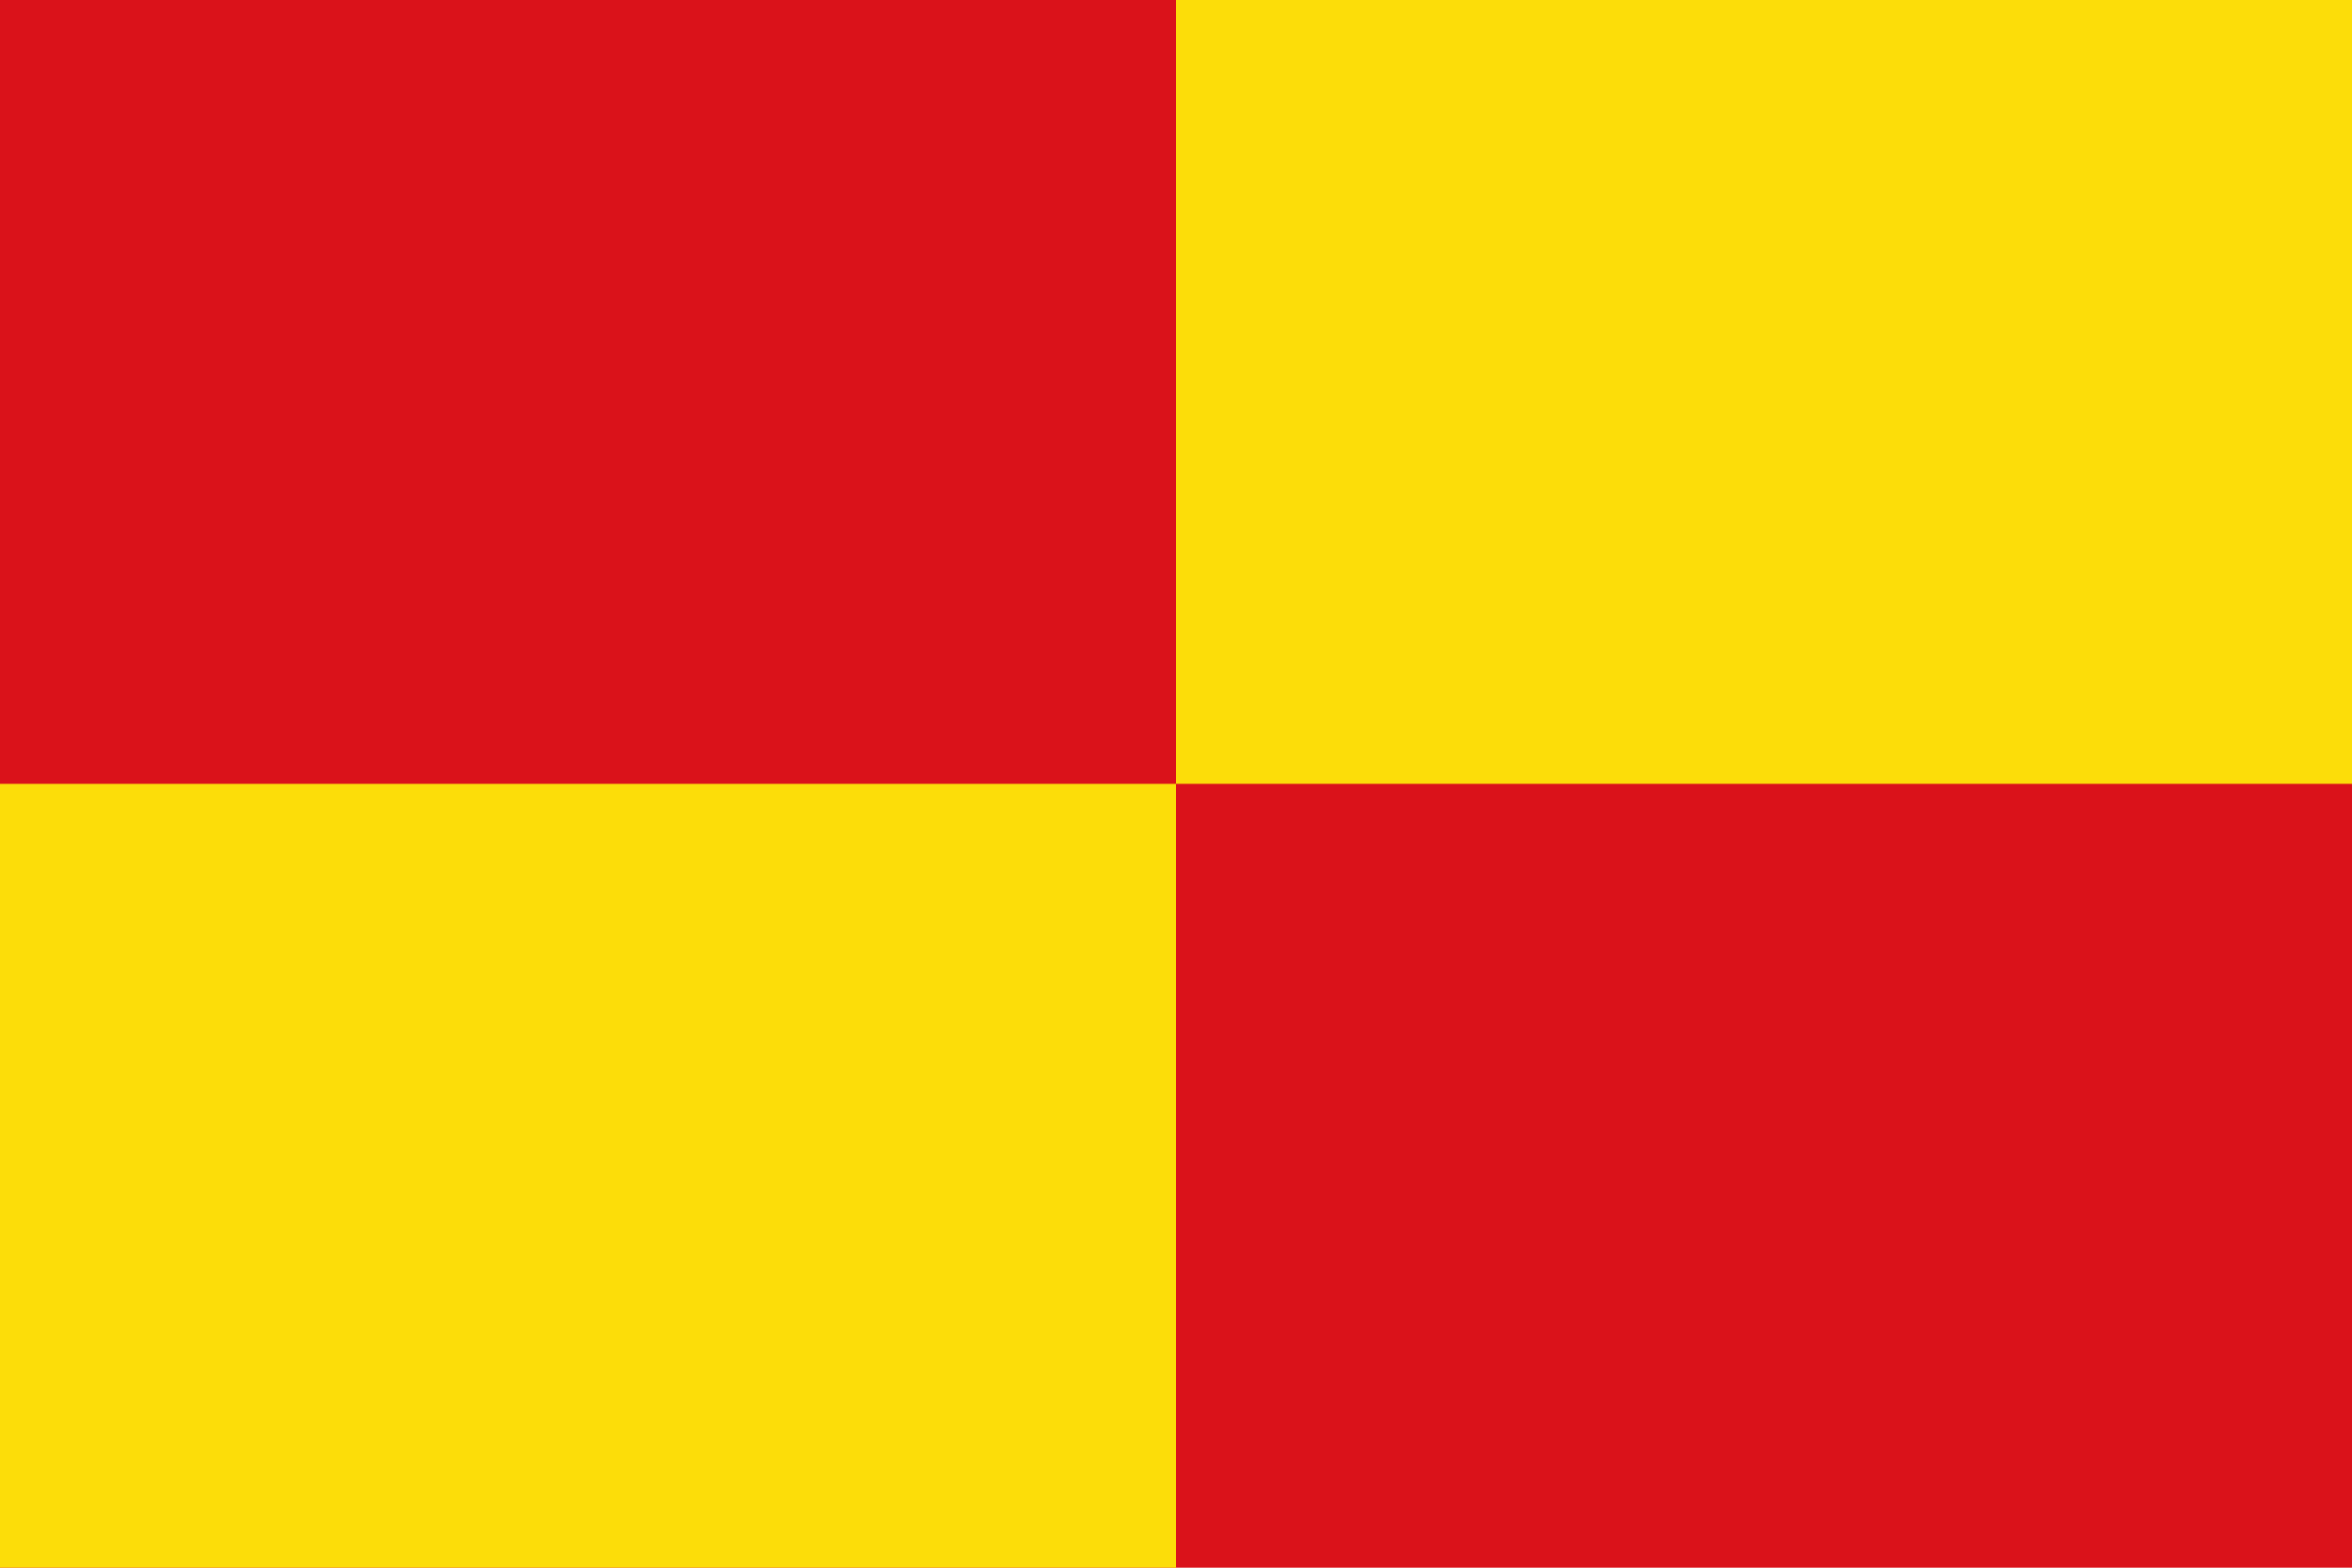
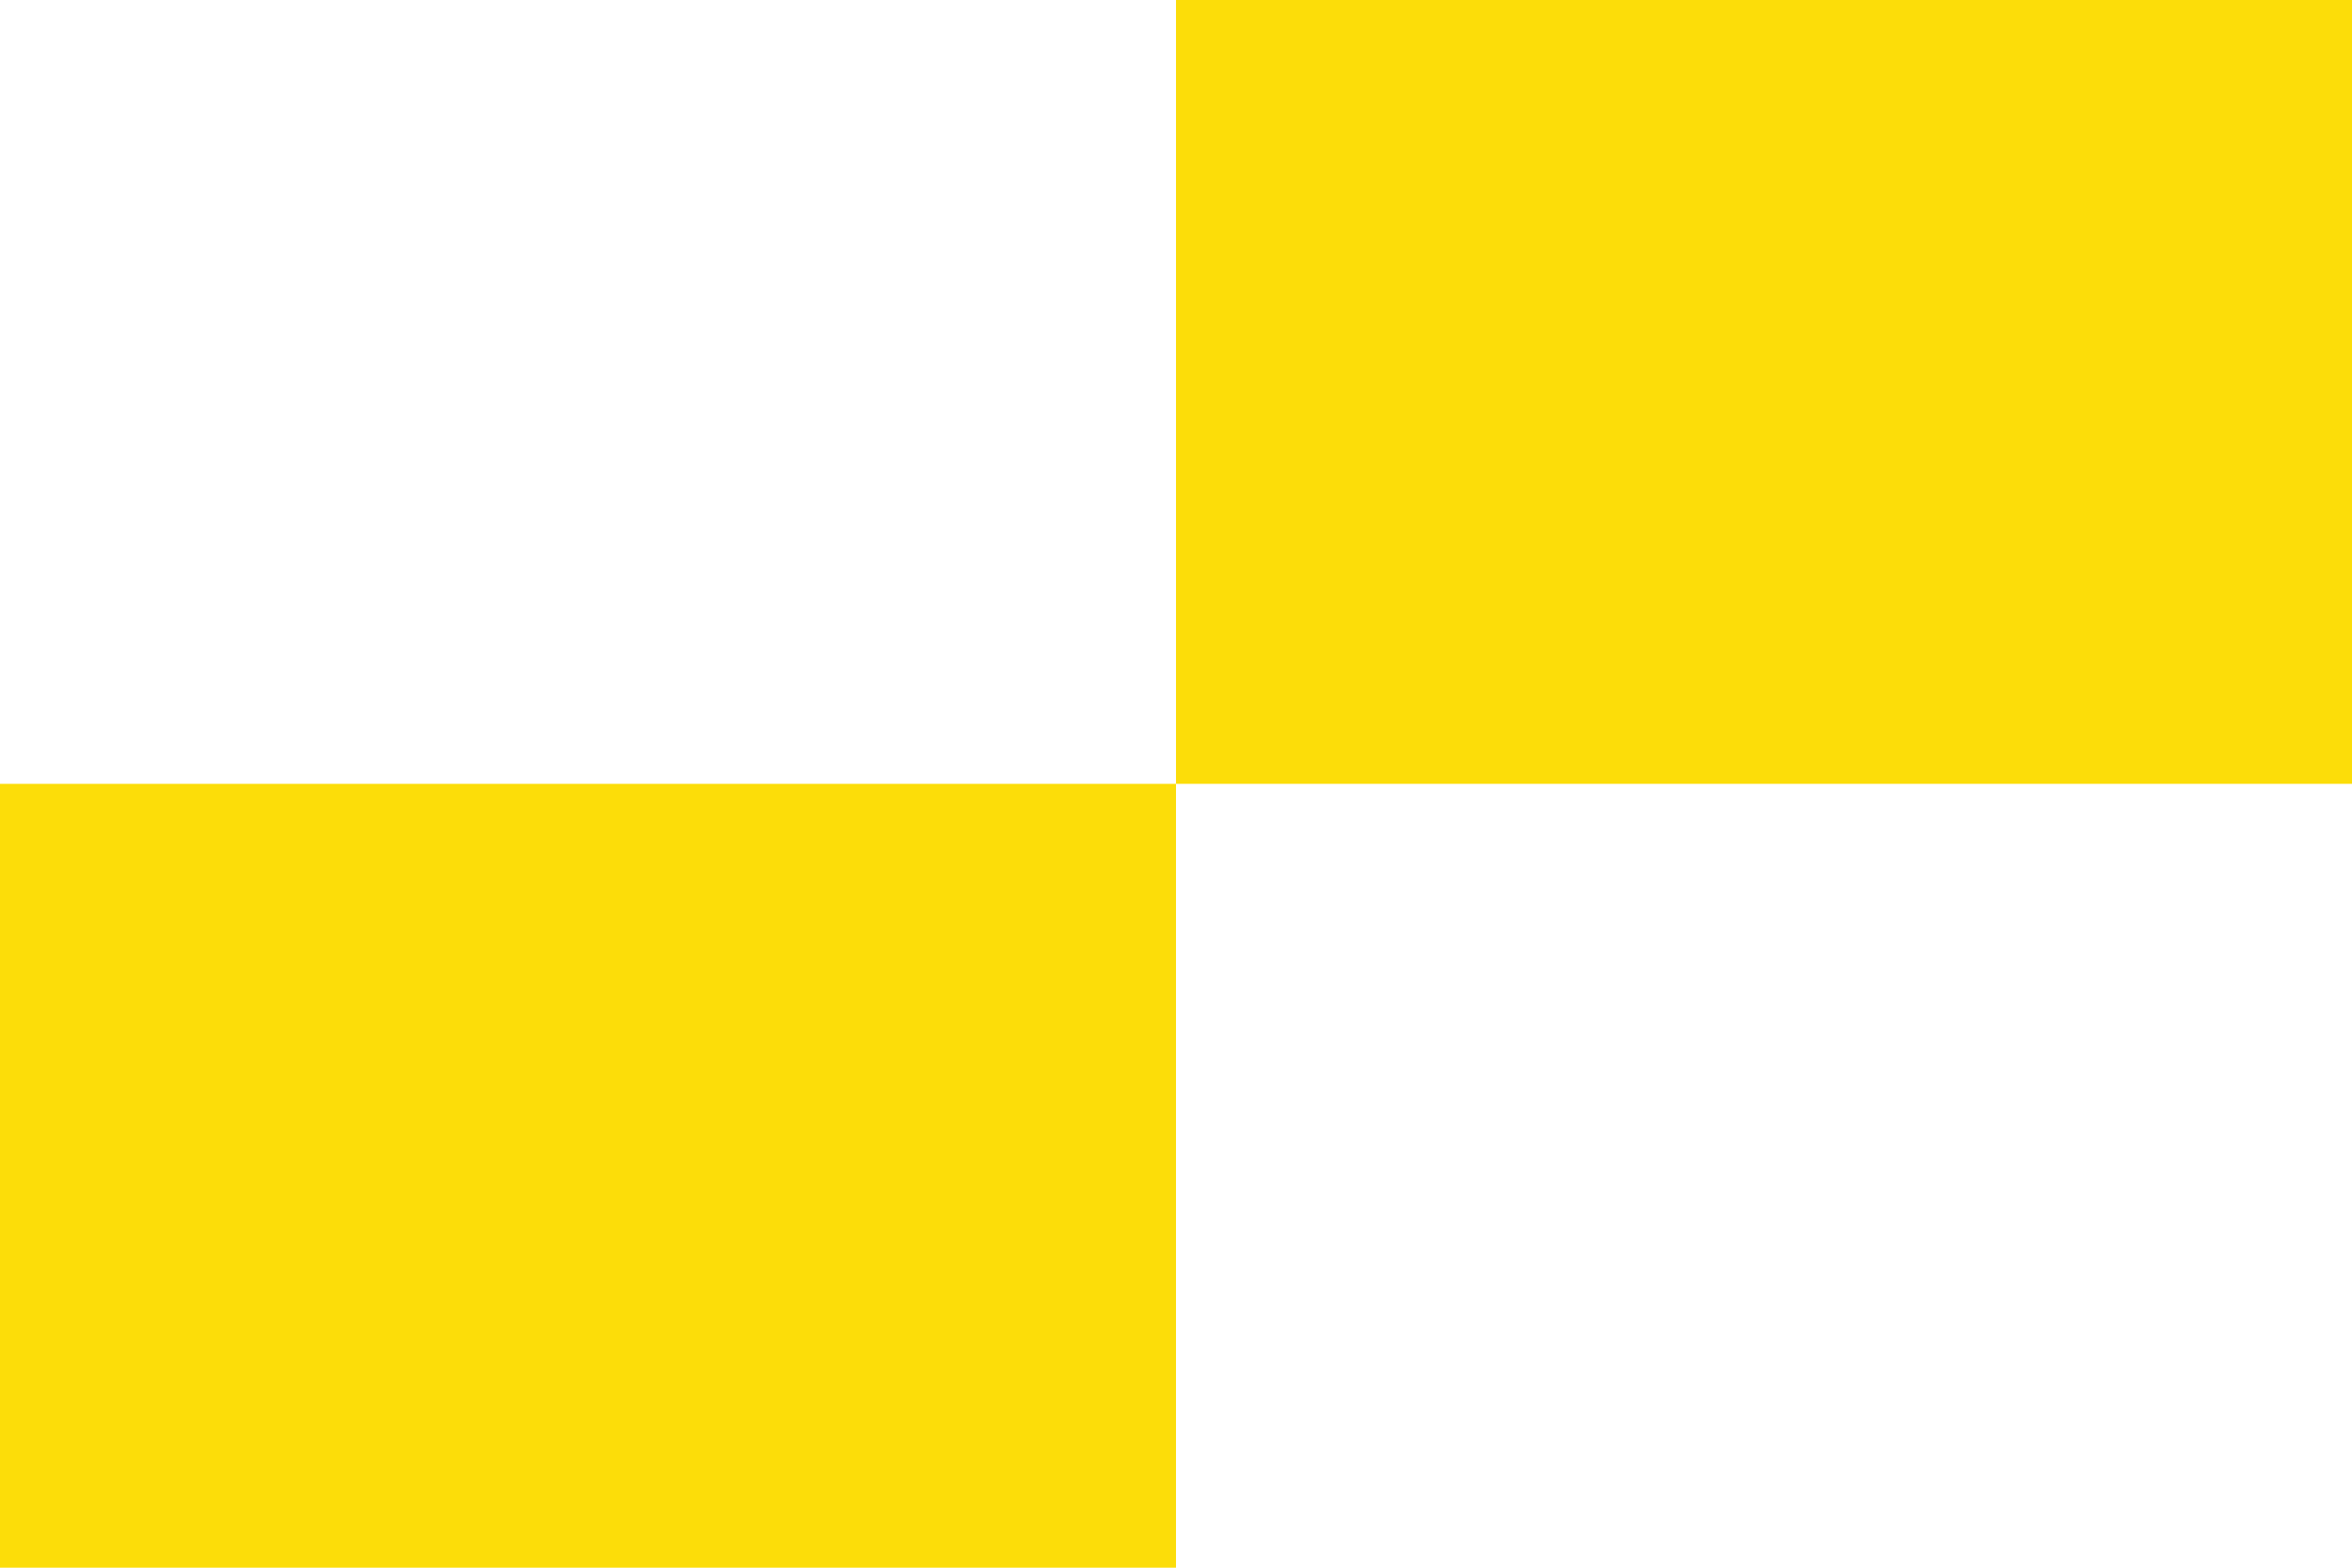
<svg xmlns="http://www.w3.org/2000/svg" xmlns:ns1="http://sodipodi.sourceforge.net/DTD/sodipodi-0.dtd" xmlns:ns2="http://www.inkscape.org/namespaces/inkscape" id="flag" version="1.1" ns1:docname="Flag quarterly red yellow 2x3.svg" width="805.195" height="536.789" ns2:version="1.2.2 (b0a8486, 2022-12-01)">
  <defs id="defs565" />
  <ns1:namedview id="namedview563" pagecolor="#ffffff" bordercolor="#000000" borderopacity="0.25" ns2:showpageshadow="2" ns2:pageopacity="0.0" ns2:pagecheckerboard="0" ns2:deskcolor="#d1d1d1" showgrid="false" ns2:zoom="0.67013081" ns2:cx="214.1373" ns2:cy="193.99198" ns2:window-width="1440" ns2:window-height="900" ns2:window-x="0" ns2:window-y="0" ns2:window-maximized="0" ns2:current-layer="flag" />
-   <rect width="805.195" height="536.789" x="0" y="0" fill="#822433" id="rect556" style="fill:#da121a;fill-opacity:1" />
  <rect width="402.598" height="268.394" x="0" y="268.394" fill="#fedd00" id="rect558" style="fill:#fcdd09;fill-opacity:1" />
  <rect width="402.598" height="268.394" x="402.598" y="0" fill="#fedd00" id="rect560" style="fill:#fcdd09;fill-opacity:1" />
</svg>